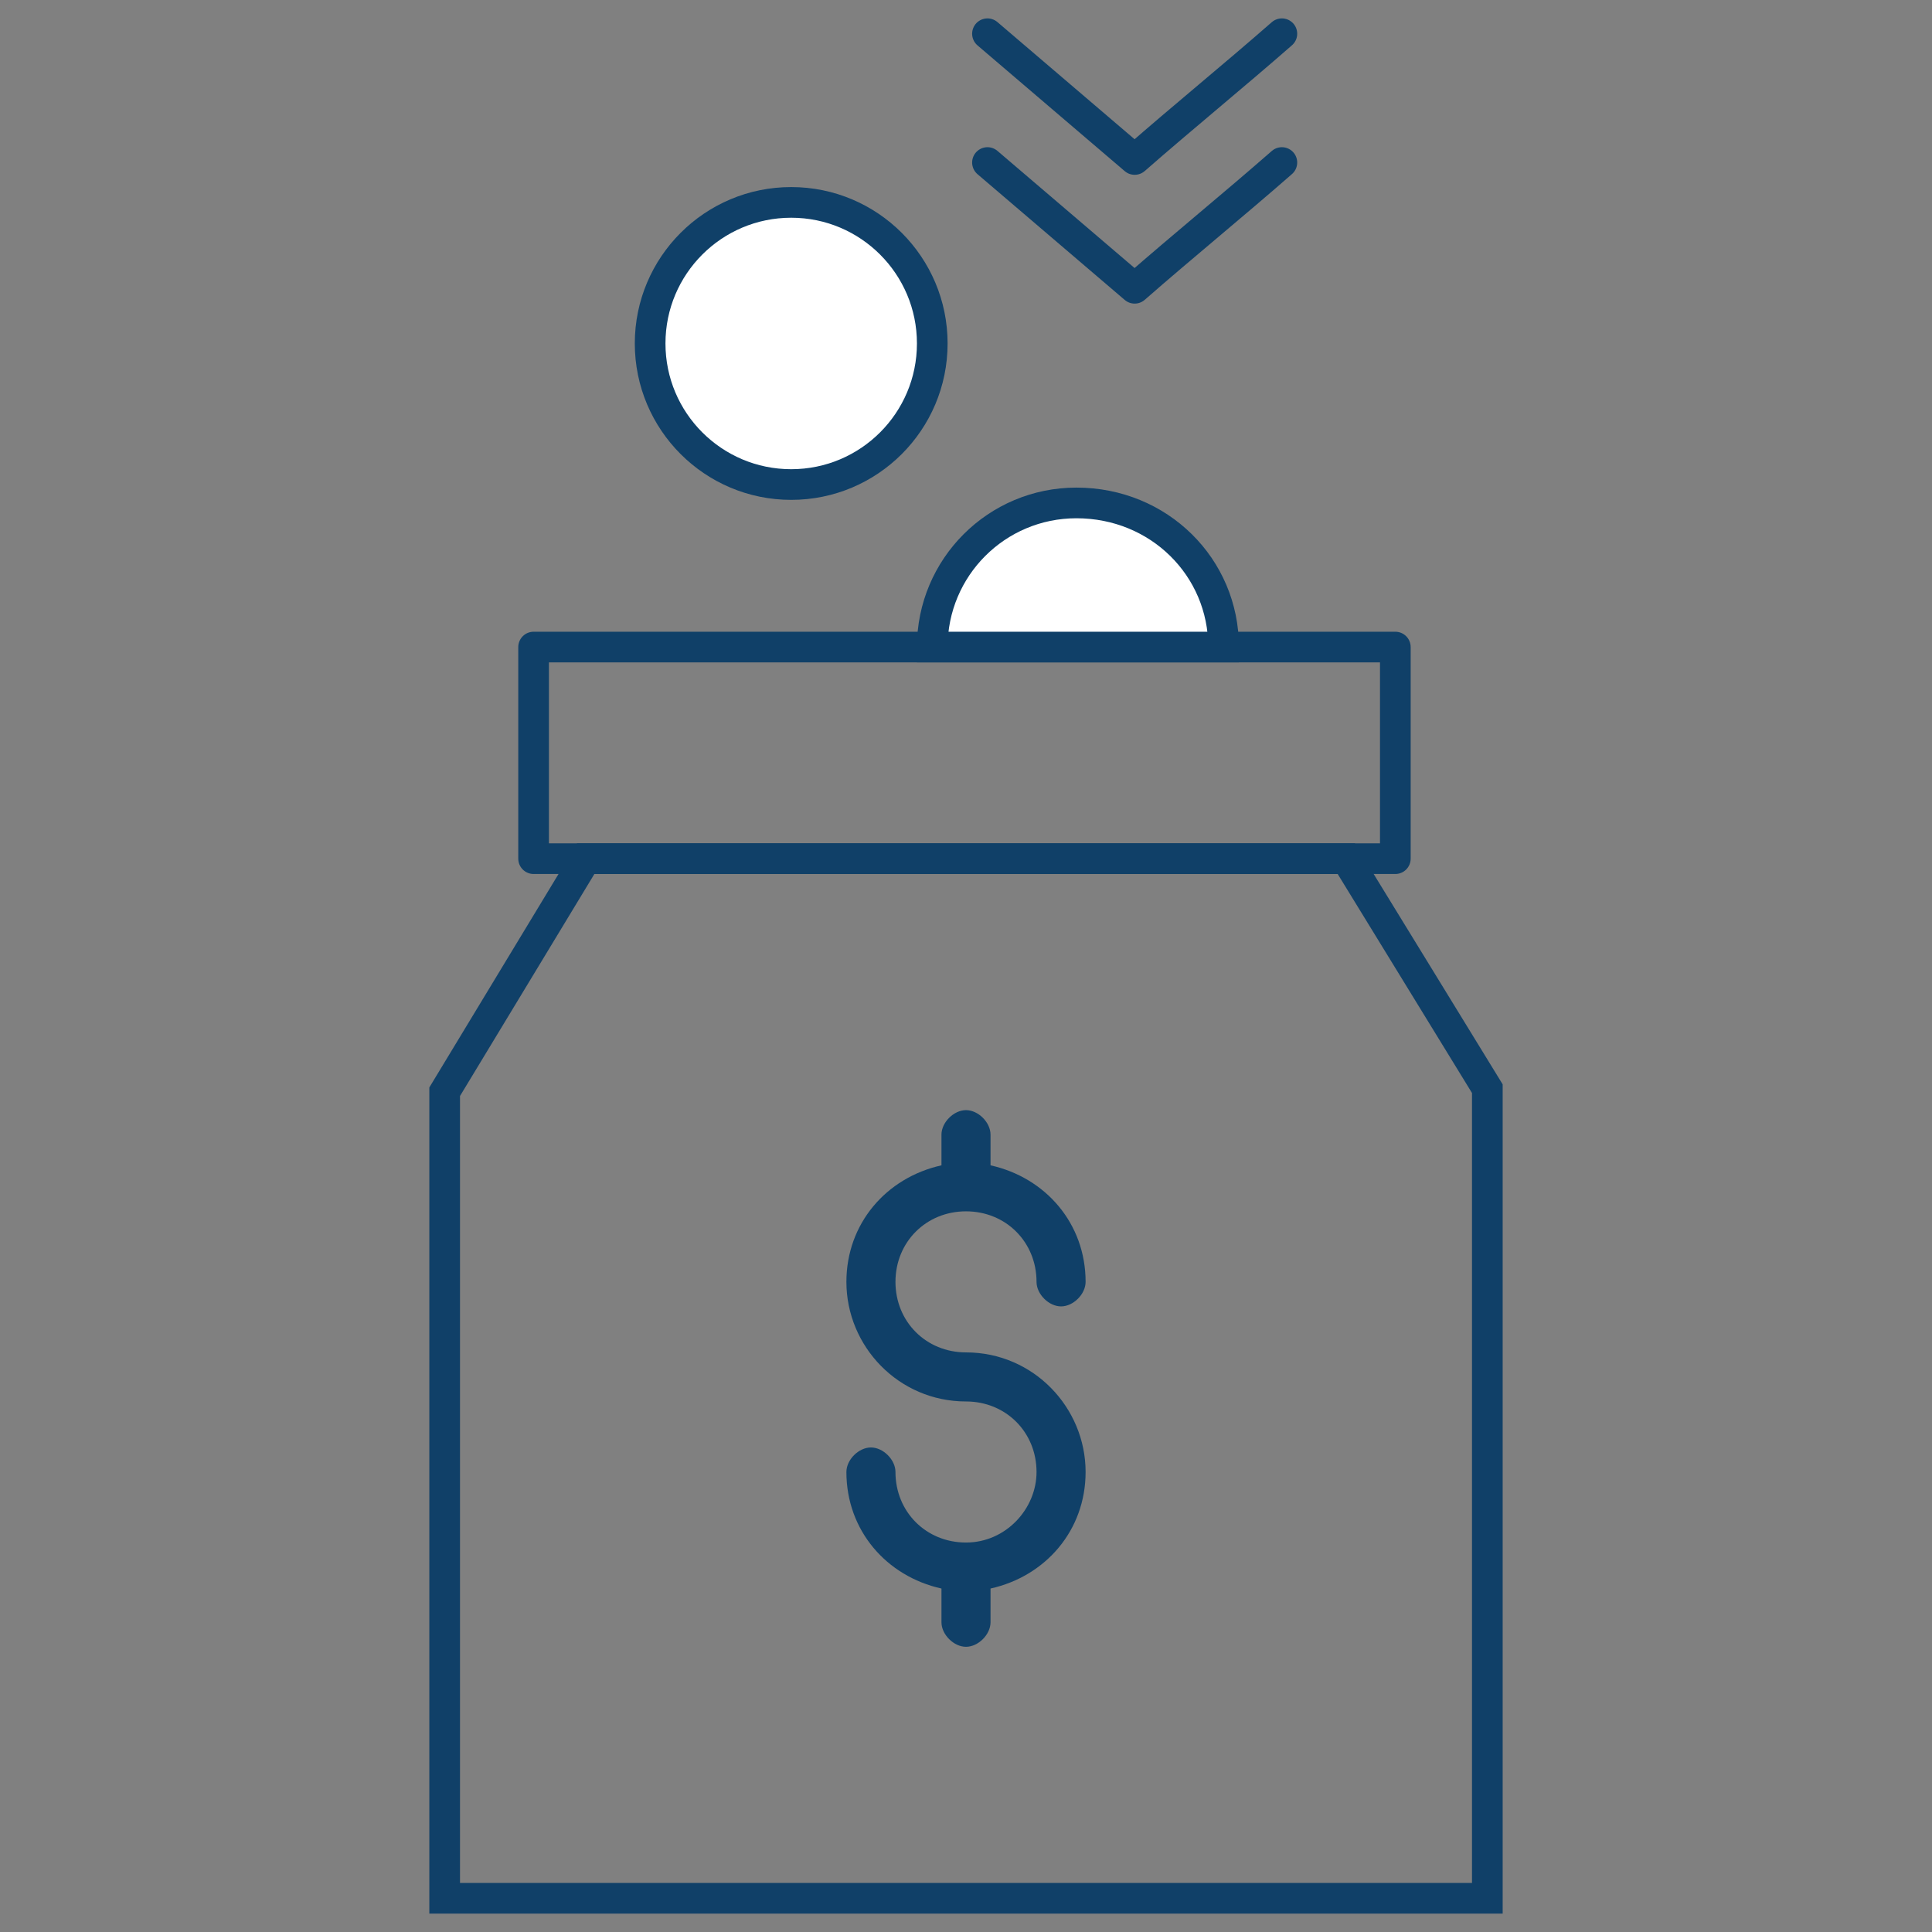
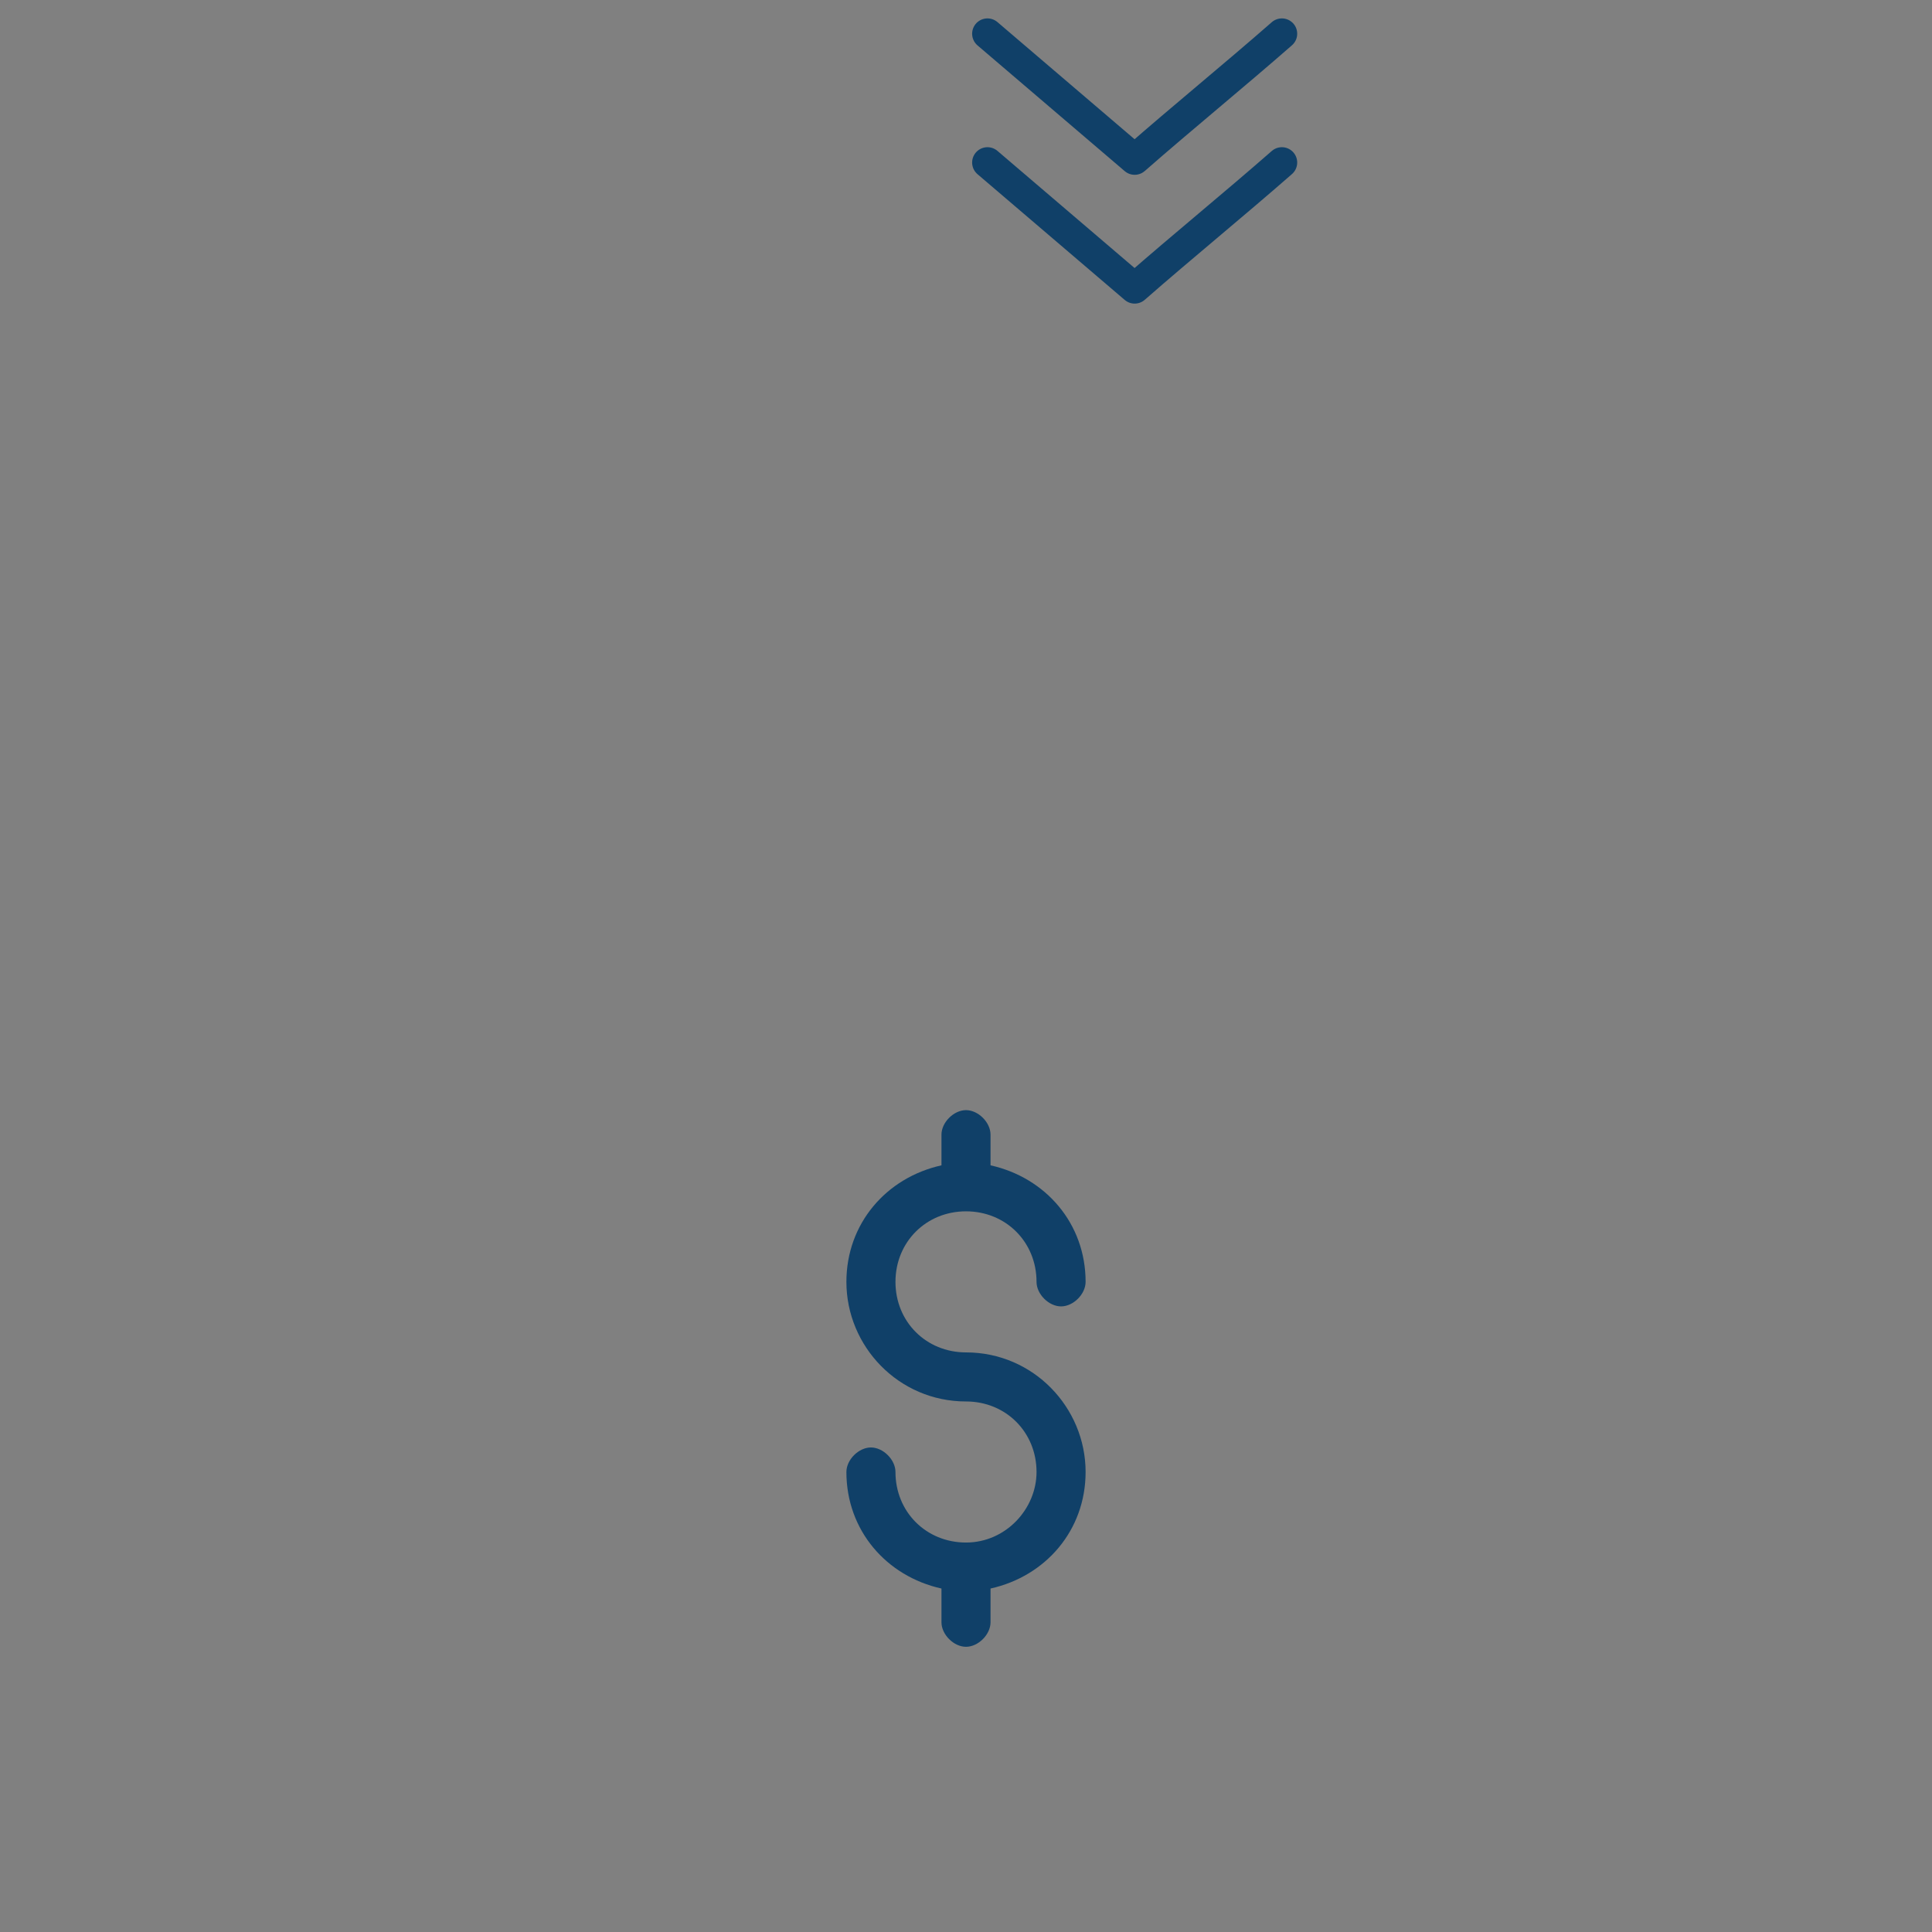
<svg xmlns="http://www.w3.org/2000/svg" version="1.1" id="Layer_1" x="0px" y="0px" viewBox="0 0 63 63" style="enable-background:new 0 0 63 63;" xml:space="preserve">
  <rect x="0" y="0" width="63" height="63" fill="#808080" stroke="none" />
  <style type="text/css">
	.st0{fill:none;stroke:#104068;stroke-linecap:round;stroke-miterlimit:10;}
	.st1{fill:none;stroke:#104068;stroke-linecap:round;stroke-linejoin:round;stroke-miterlimit:10;}
	.st2{fill:#104068;}
	.st3{fill:#FFFFFF;stroke:#104068;stroke-linecap:round;stroke-miterlimit:10;}
</style>
  <g id="Canvas_Layer__x28_Do_not_edit_x29_">
</g>
  <g id="Guides">
</g>
  <g>
-     <polygon class="st0" points="48.5,61.9 14.5,61.9 14.5,35.6 19.1,28 43.9,28 48.5,35.5  " />
-     <rect x="17.4" y="21.1" class="st1" width="28.1" height="6.9" />
    <path class="st2" d="M31.5,50.3C31.5,50.3,31.5,50.3,31.5,50.3C31.5,50.3,31.5,50.3,31.5,50.3c-1.3,0-2.3-1-2.3-2.3   c0-0.4-0.4-0.8-0.8-0.8s-0.8,0.4-0.8,0.8c0,1.9,1.3,3.4,3.1,3.8v1.1c0,0.4,0.4,0.8,0.8,0.8c0.4,0,0.8-0.4,0.8-0.8v-1.1   c1.8-0.4,3.1-1.9,3.1-3.8c0-2.1-1.7-3.9-3.9-3.9c-1.3,0-2.3-1-2.3-2.3s1-2.3,2.3-2.3s2.3,1,2.3,2.3c0,0.4,0.4,0.8,0.8,0.8   s0.8-0.4,0.8-0.8c0-1.9-1.3-3.4-3.1-3.8v-1c0-0.4-0.4-0.8-0.8-0.8c-0.4,0-0.8,0.4-0.8,0.8v1c-1.8,0.4-3.1,1.9-3.1,3.8   c0,2.1,1.7,3.9,3.9,3.9c1.3,0,2.3,1,2.3,2.3C33.8,49.2,32.8,50.3,31.5,50.3z" />
    <g>
-       <path class="st3" d="M39.9,21.1h-9.5c0-2.6,2.1-4.7,4.7-4.7C37.8,16.4,39.9,18.5,39.9,21.1z" />
      <g>
        <path class="st1" d="M41.8,5.3c-1.6,1.4-3.2,2.7-4.8,4.1l-4.8-4.1" />
        <path class="st1" d="M41.8,1.1c-1.6,1.4-3.2,2.7-4.8,4.1l-4.8-4.1" />
      </g>
-       <circle class="st3" cx="25.8" cy="11.2" r="4.6" />
    </g>
  </g>
</svg>